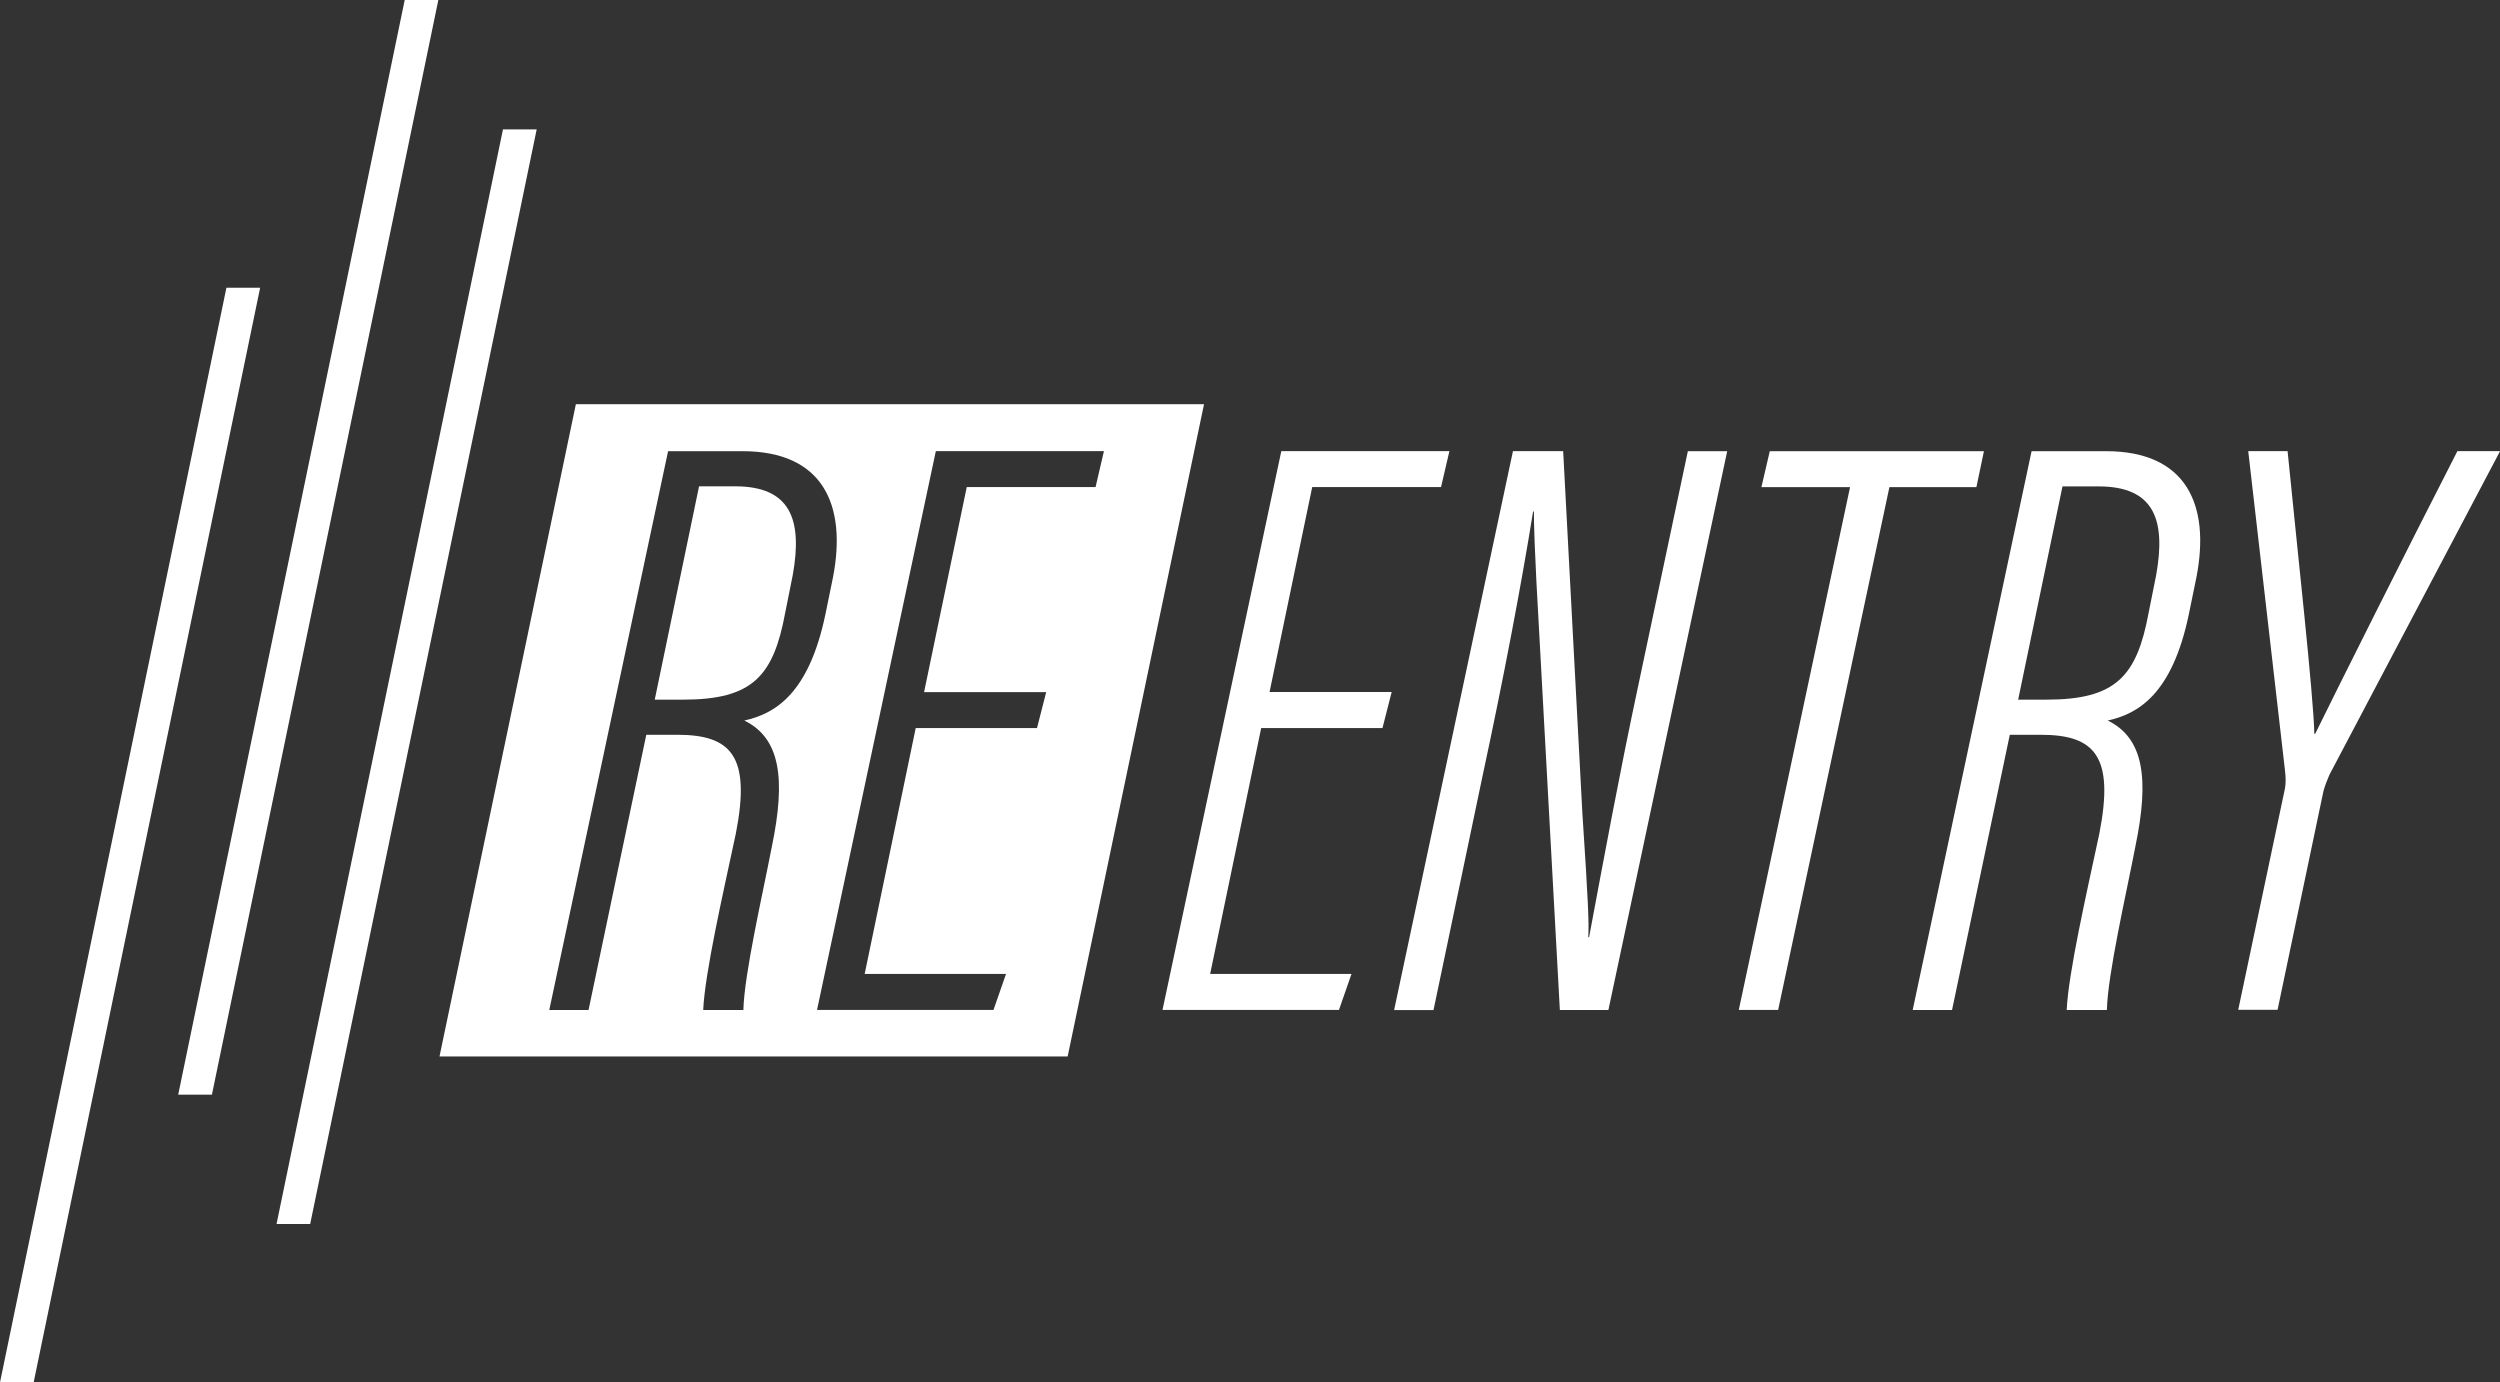
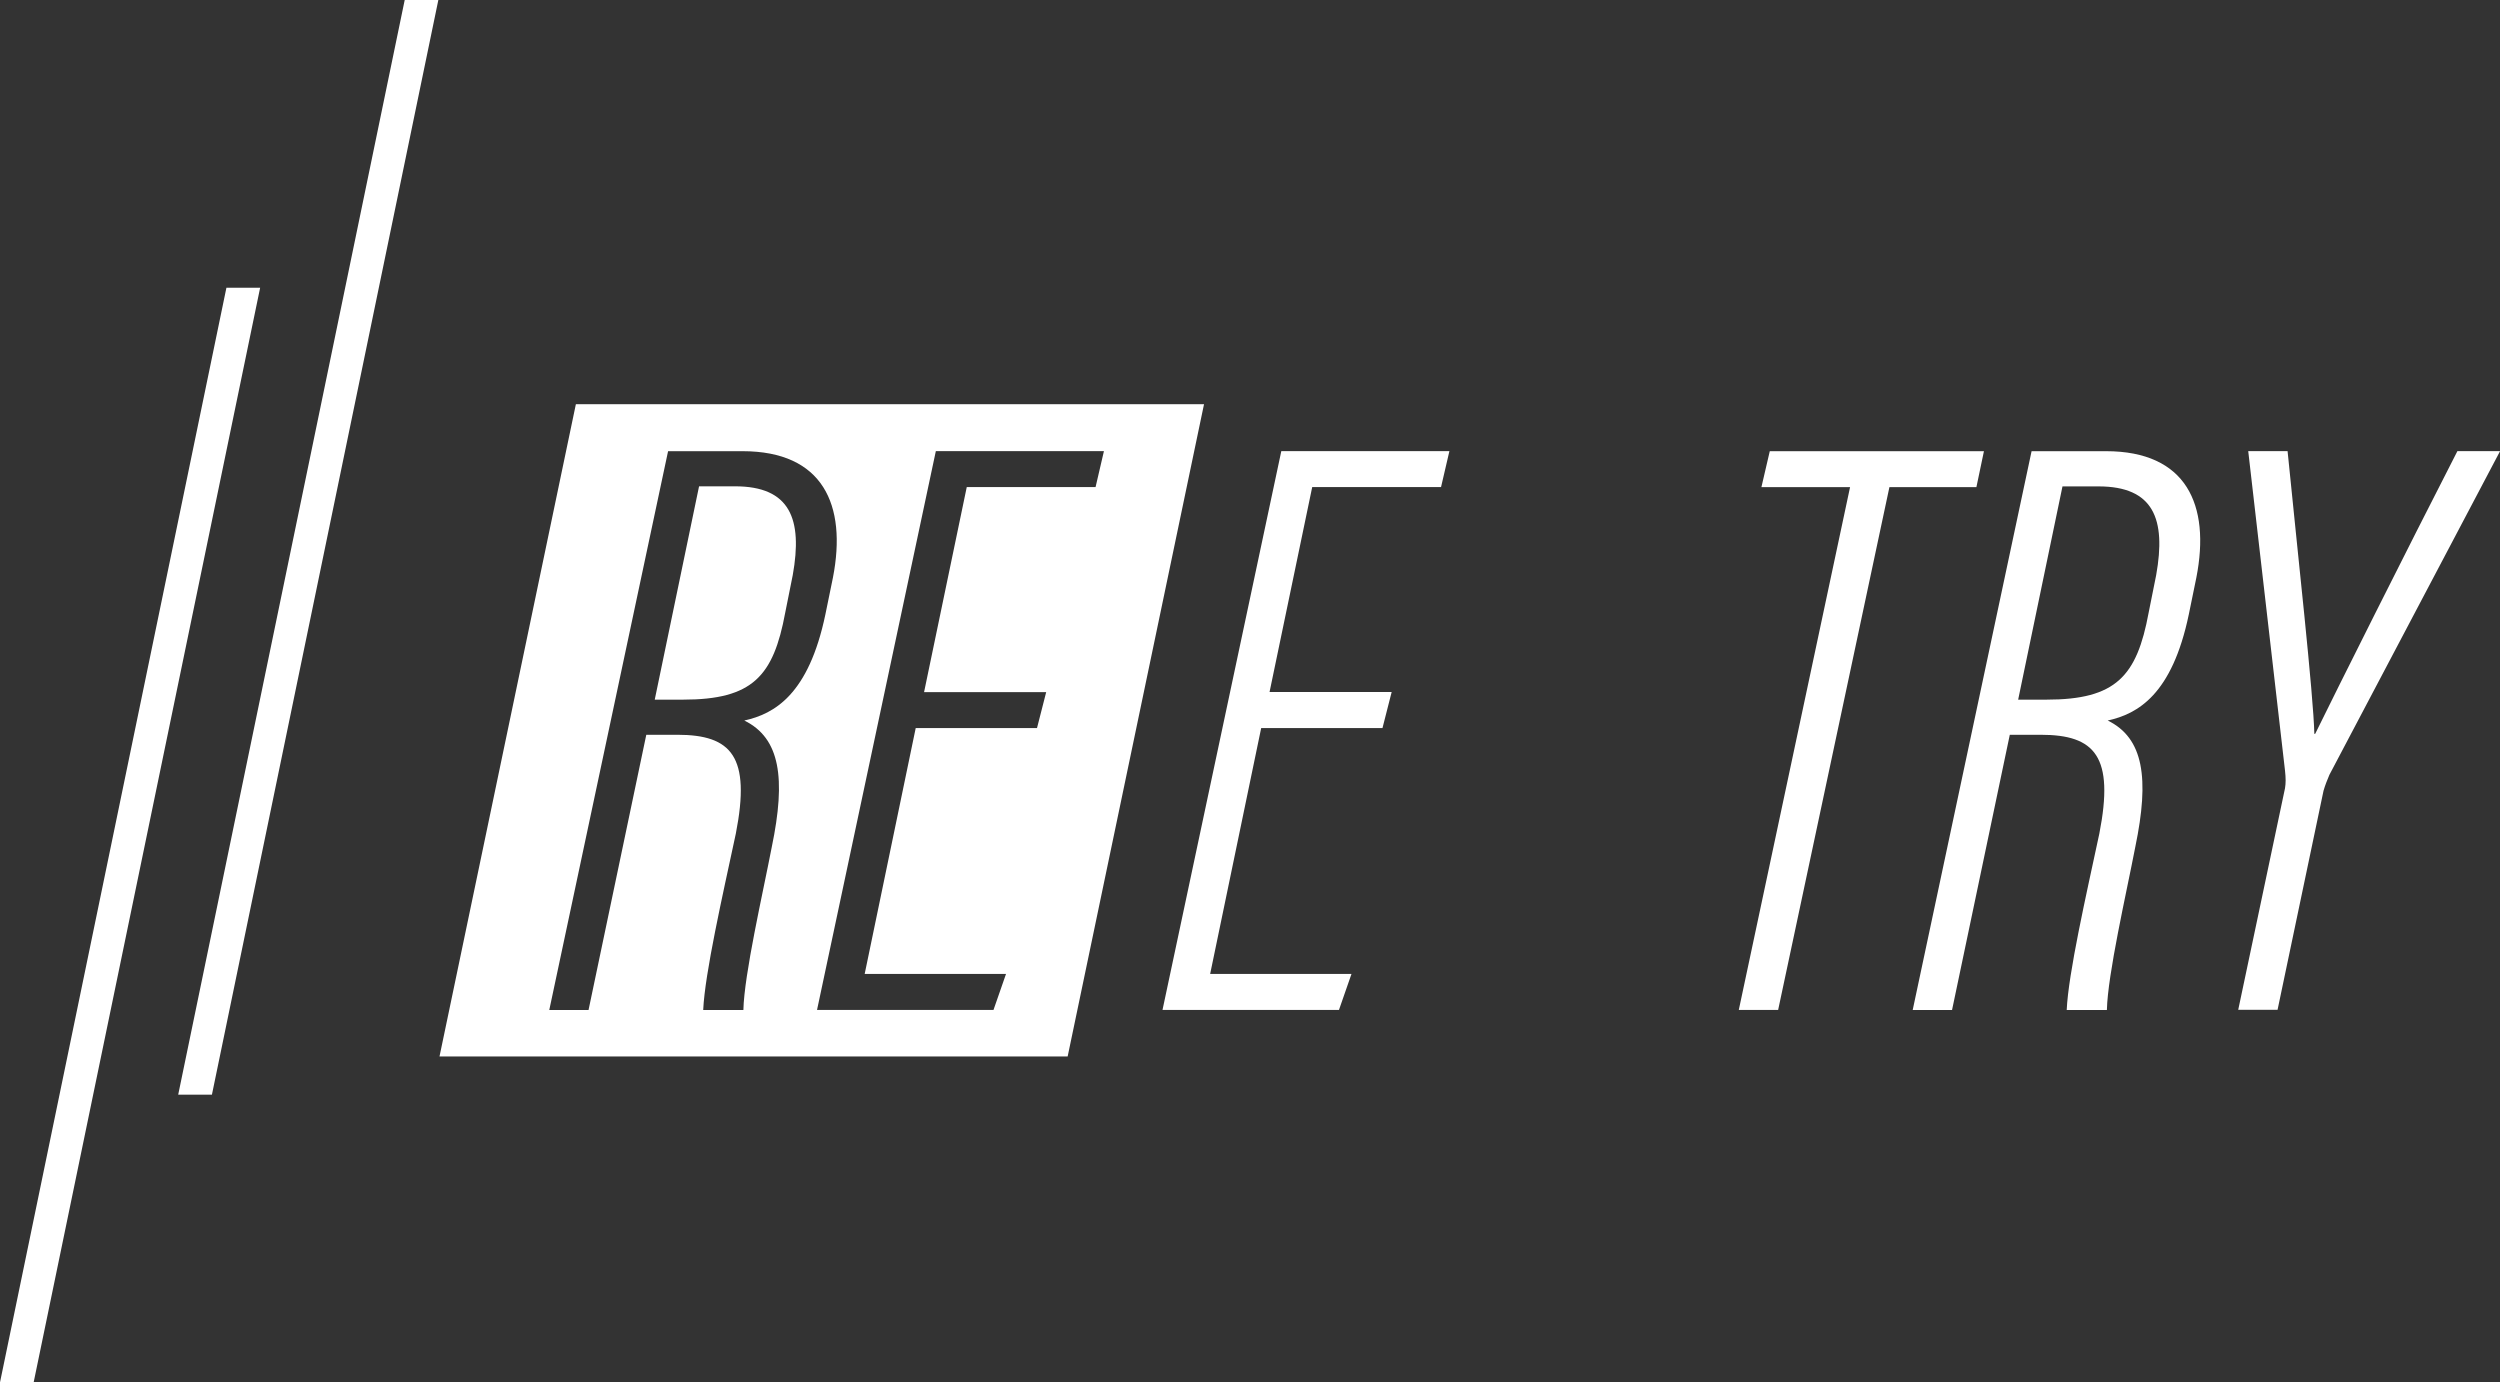
<svg xmlns="http://www.w3.org/2000/svg" version="1.1" x="0px" y="0px" viewBox="0 0 301.76 166.86" style="enable-background:new 0 0 301.76 166.86;" xml:space="preserve">
  <rect x="0" y="0" width="301.76" height="166.86" fill="#333333" stroke="none" />
  <style type="text/css">
	.st0{fill:#ECBC09;}
	.st1{fill:#231F20;}
	.st2{fill:#FFFFFF;}
	.st3{display:none;}
	.st4{display:inline;fill:#ECBC09;}
	.st5{display:inline;}
</style>
  <g id="Layer_1">
    <g>
      <path class="st2" d="M69.51,48.79l-16.46,78.73h75.82l16.46-78.73H69.51z M93.16,102.22c-1.11,5.75-3.33,15.35-3.43,19.69h-4.85    c0.2-4.44,2.32-13.73,3.94-21.3c1.82-9.29-0.5-11.92-7.07-11.92h-3.74l-6.97,33.22H66.3l14.34-67.45h8.99    c9.69,0,12.62,6.46,10.91,15.25l-0.91,4.44c-2.02,9.69-6.16,12.02-9.79,12.82C94.17,89.09,94.88,93.94,93.16,102.22z M116.69,58.8    l-5.15,24.74h14.74l-1.11,4.34h-14.64l-6.16,29.68h17.06l-1.51,4.34h-21.3l14.34-67.45h20.29l-1.01,4.34H116.69z" />
      <path class="st2" d="M88.72,58.7h-4.34l-5.35,25.75h3.43c8.38,0,10.9-2.83,12.32-10.5l0.91-4.54C96.9,62.64,95.38,58.7,88.72,58.7    z" />
    </g>
    <path class="st2" d="M166.87,87.88h-14.64l-6.16,29.68h17.06l-1.51,4.34h-21.3l14.34-67.45h20.29l-1.01,4.34h-15.55l-5.15,24.74   h14.74L166.87,87.88z" />
-     <path class="st2" d="M168.28,121.9l14.34-67.45h6.06L191,98.18c0.71,10.7,0.81,13.33,0.71,14.94h0.1   c1.82-9.69,3.63-19.59,5.96-30.49l5.96-28.17h4.75l-14.34,67.45h-5.86l-2.42-44.22c-0.71-12.32-0.71-14.74-0.71-15.95h-0.1   c-1.41,8.78-3.53,19.99-6.16,32.21l-5.86,27.97H168.28z" />
    <path class="st2" d="M223.31,58.8h-10.7l1.01-4.34h25.85l-0.91,4.34h-10.5l-13.43,63.1h-4.75L223.31,58.8z" />
    <path class="st2" d="M245.22,54.46h8.99c9.69,0,12.62,6.46,10.9,15.25l-0.91,4.44c-2.02,9.69-6.16,12.02-9.79,12.82   c4.34,2.12,5.05,6.97,3.33,15.25c-1.11,5.75-3.33,15.35-3.43,19.69h-4.85c0.2-4.44,2.32-13.73,3.94-21.3   c1.82-9.29-0.5-11.92-7.07-11.92h-3.74l-6.97,33.22h-4.75L245.22,54.46z M243.6,84.45h3.43c8.38,0,10.9-2.83,12.32-10.5l0.91-4.54   c1.21-6.76-0.3-10.7-6.97-10.7h-4.34L243.6,84.45z" />
    <path class="st2" d="M270.16,121.9l5.65-26.76c0.1-0.61,0.1-1.21,0-2.12l-4.44-38.57h4.75c1.21,12.22,3.13,29.48,3.23,34.13h0.1   c2.42-4.95,11.11-22.31,17.17-34.13h5.15l-20.6,39.07c-0.3,0.71-0.5,1.21-0.71,1.92l-5.55,26.45H270.16z" />
-     <polygon class="st2" points="60.71,15.62 33.38,147.74 37.44,147.74 64.78,15.62  " />
    <polygon class="st2" points="48.85,0 21.51,132.13 25.58,132.13 52.91,0  " />
    <polygon class="st2" points="27.33,34.73 0,166.86 4.06,166.86 31.4,34.73  " />
  </g>
  <g id="Layer_1_copy" class="st3">
</g>
</svg>